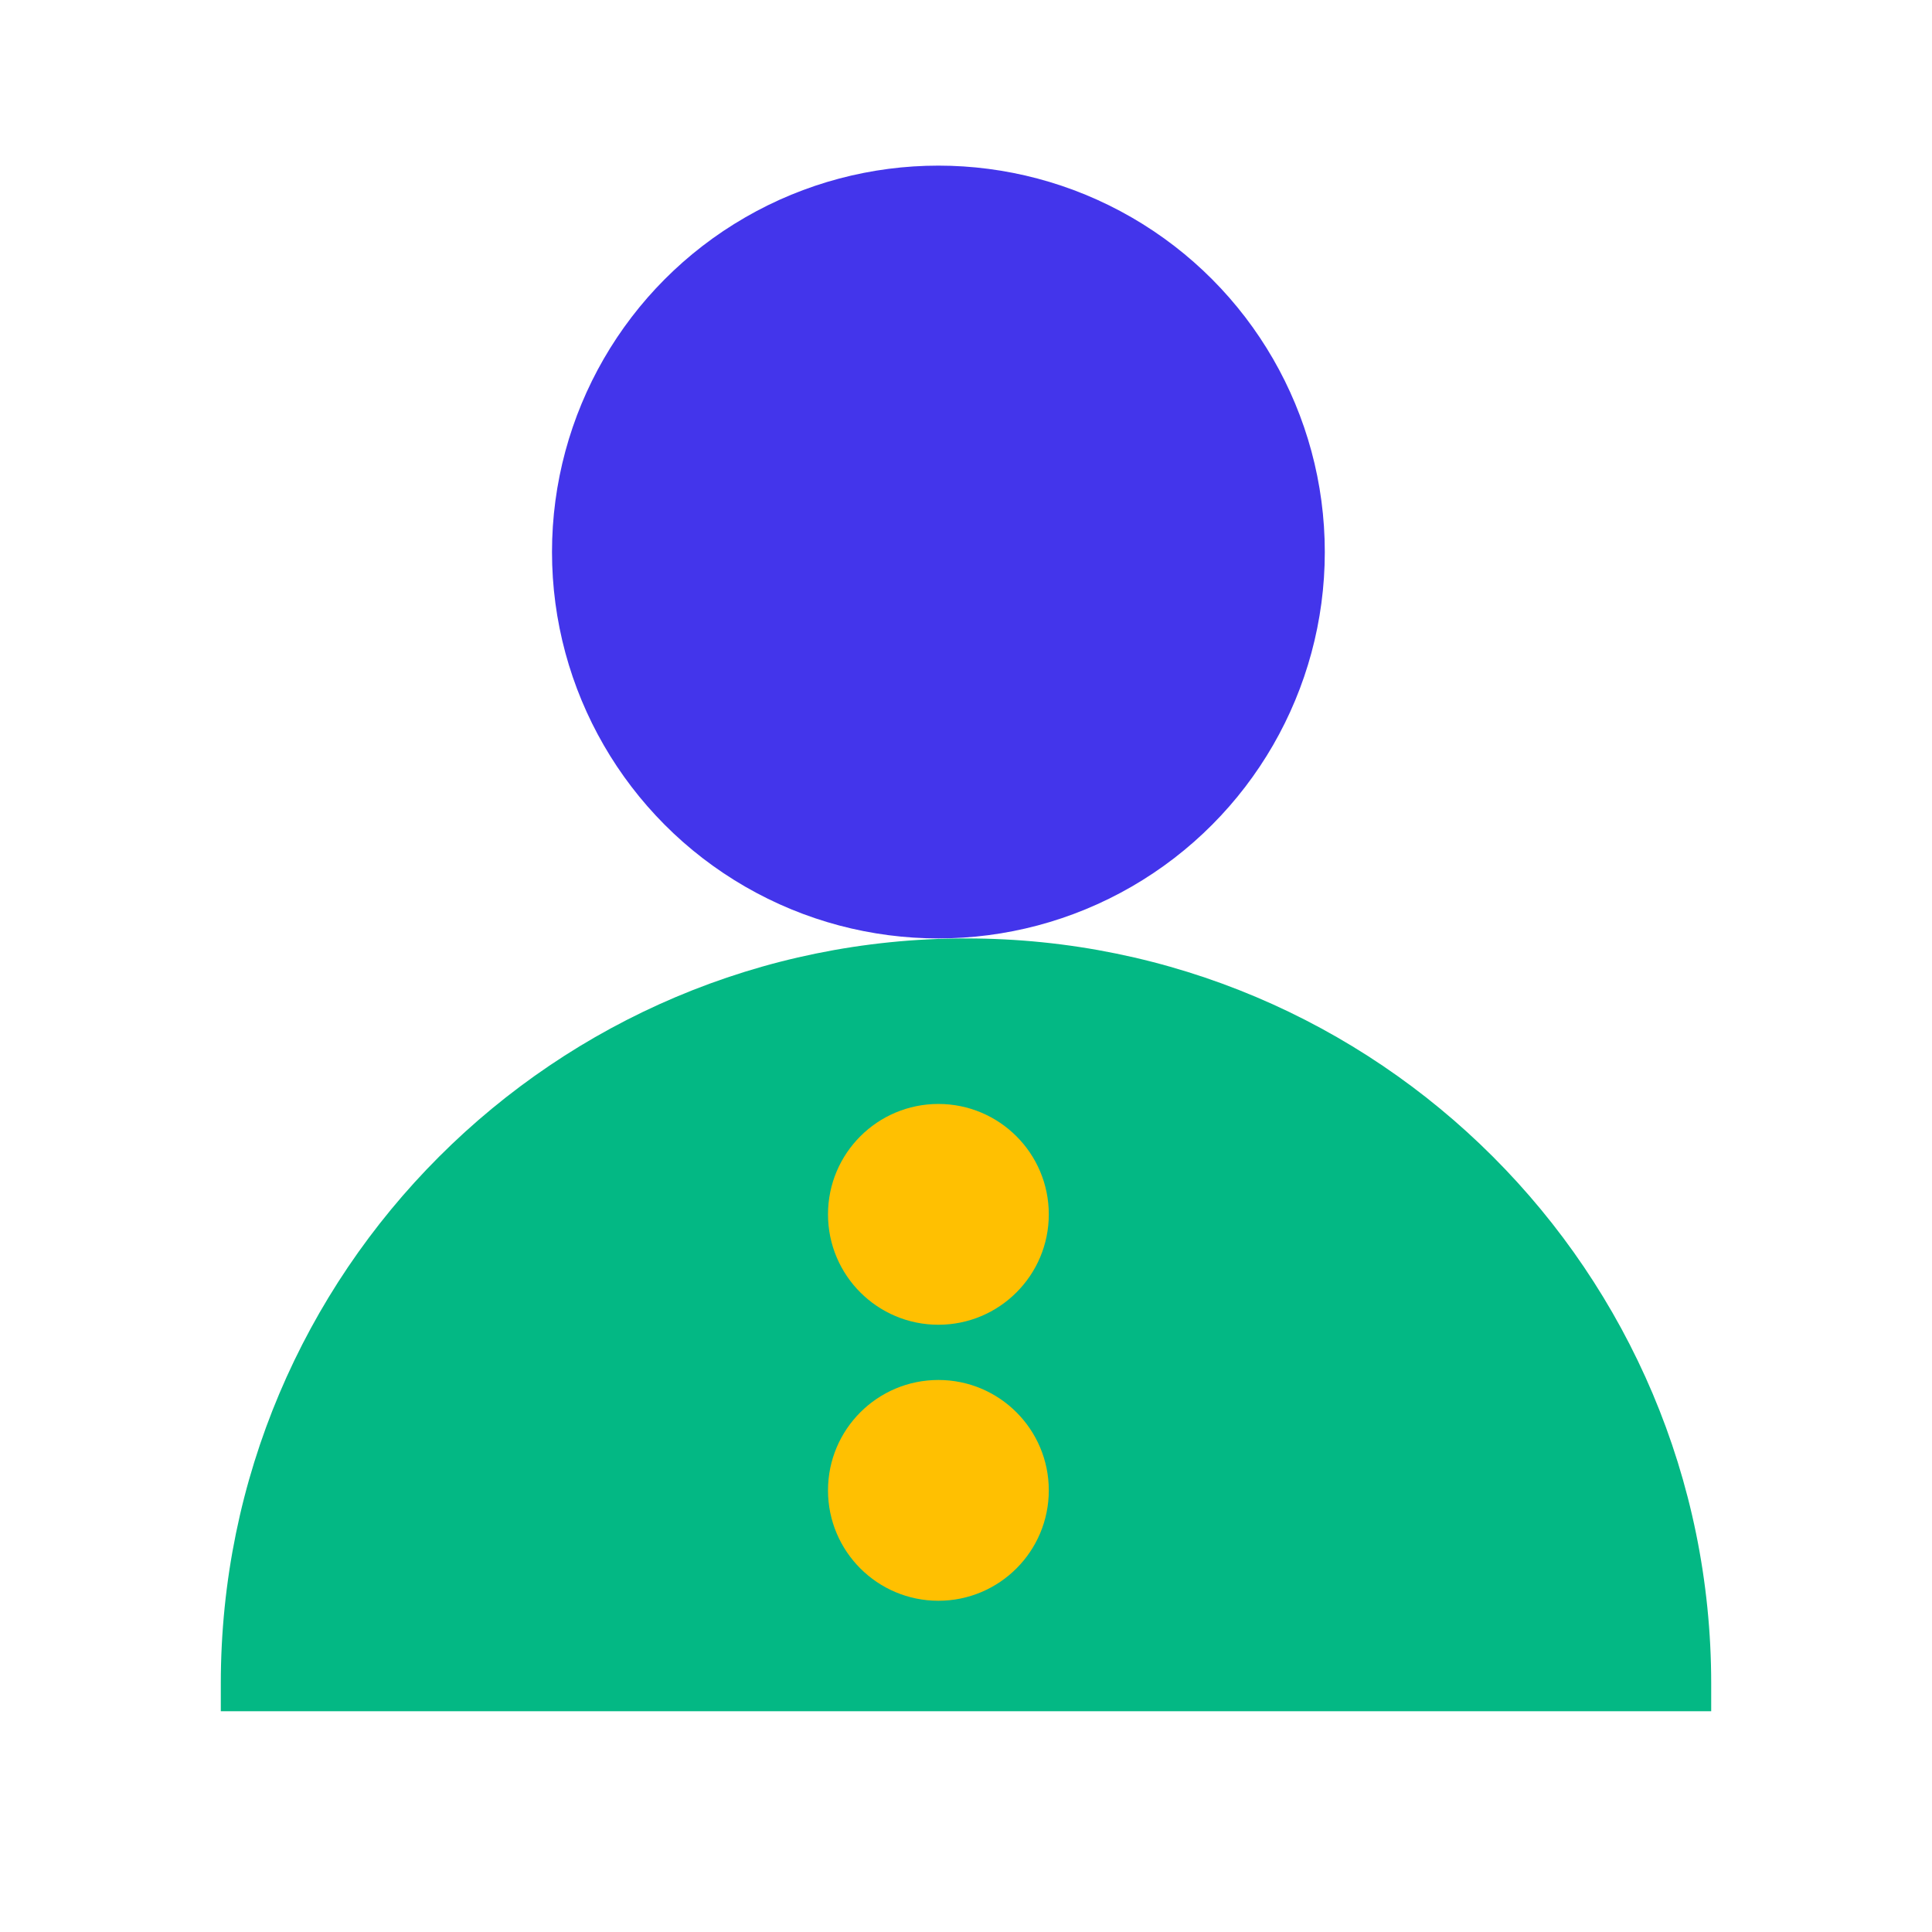
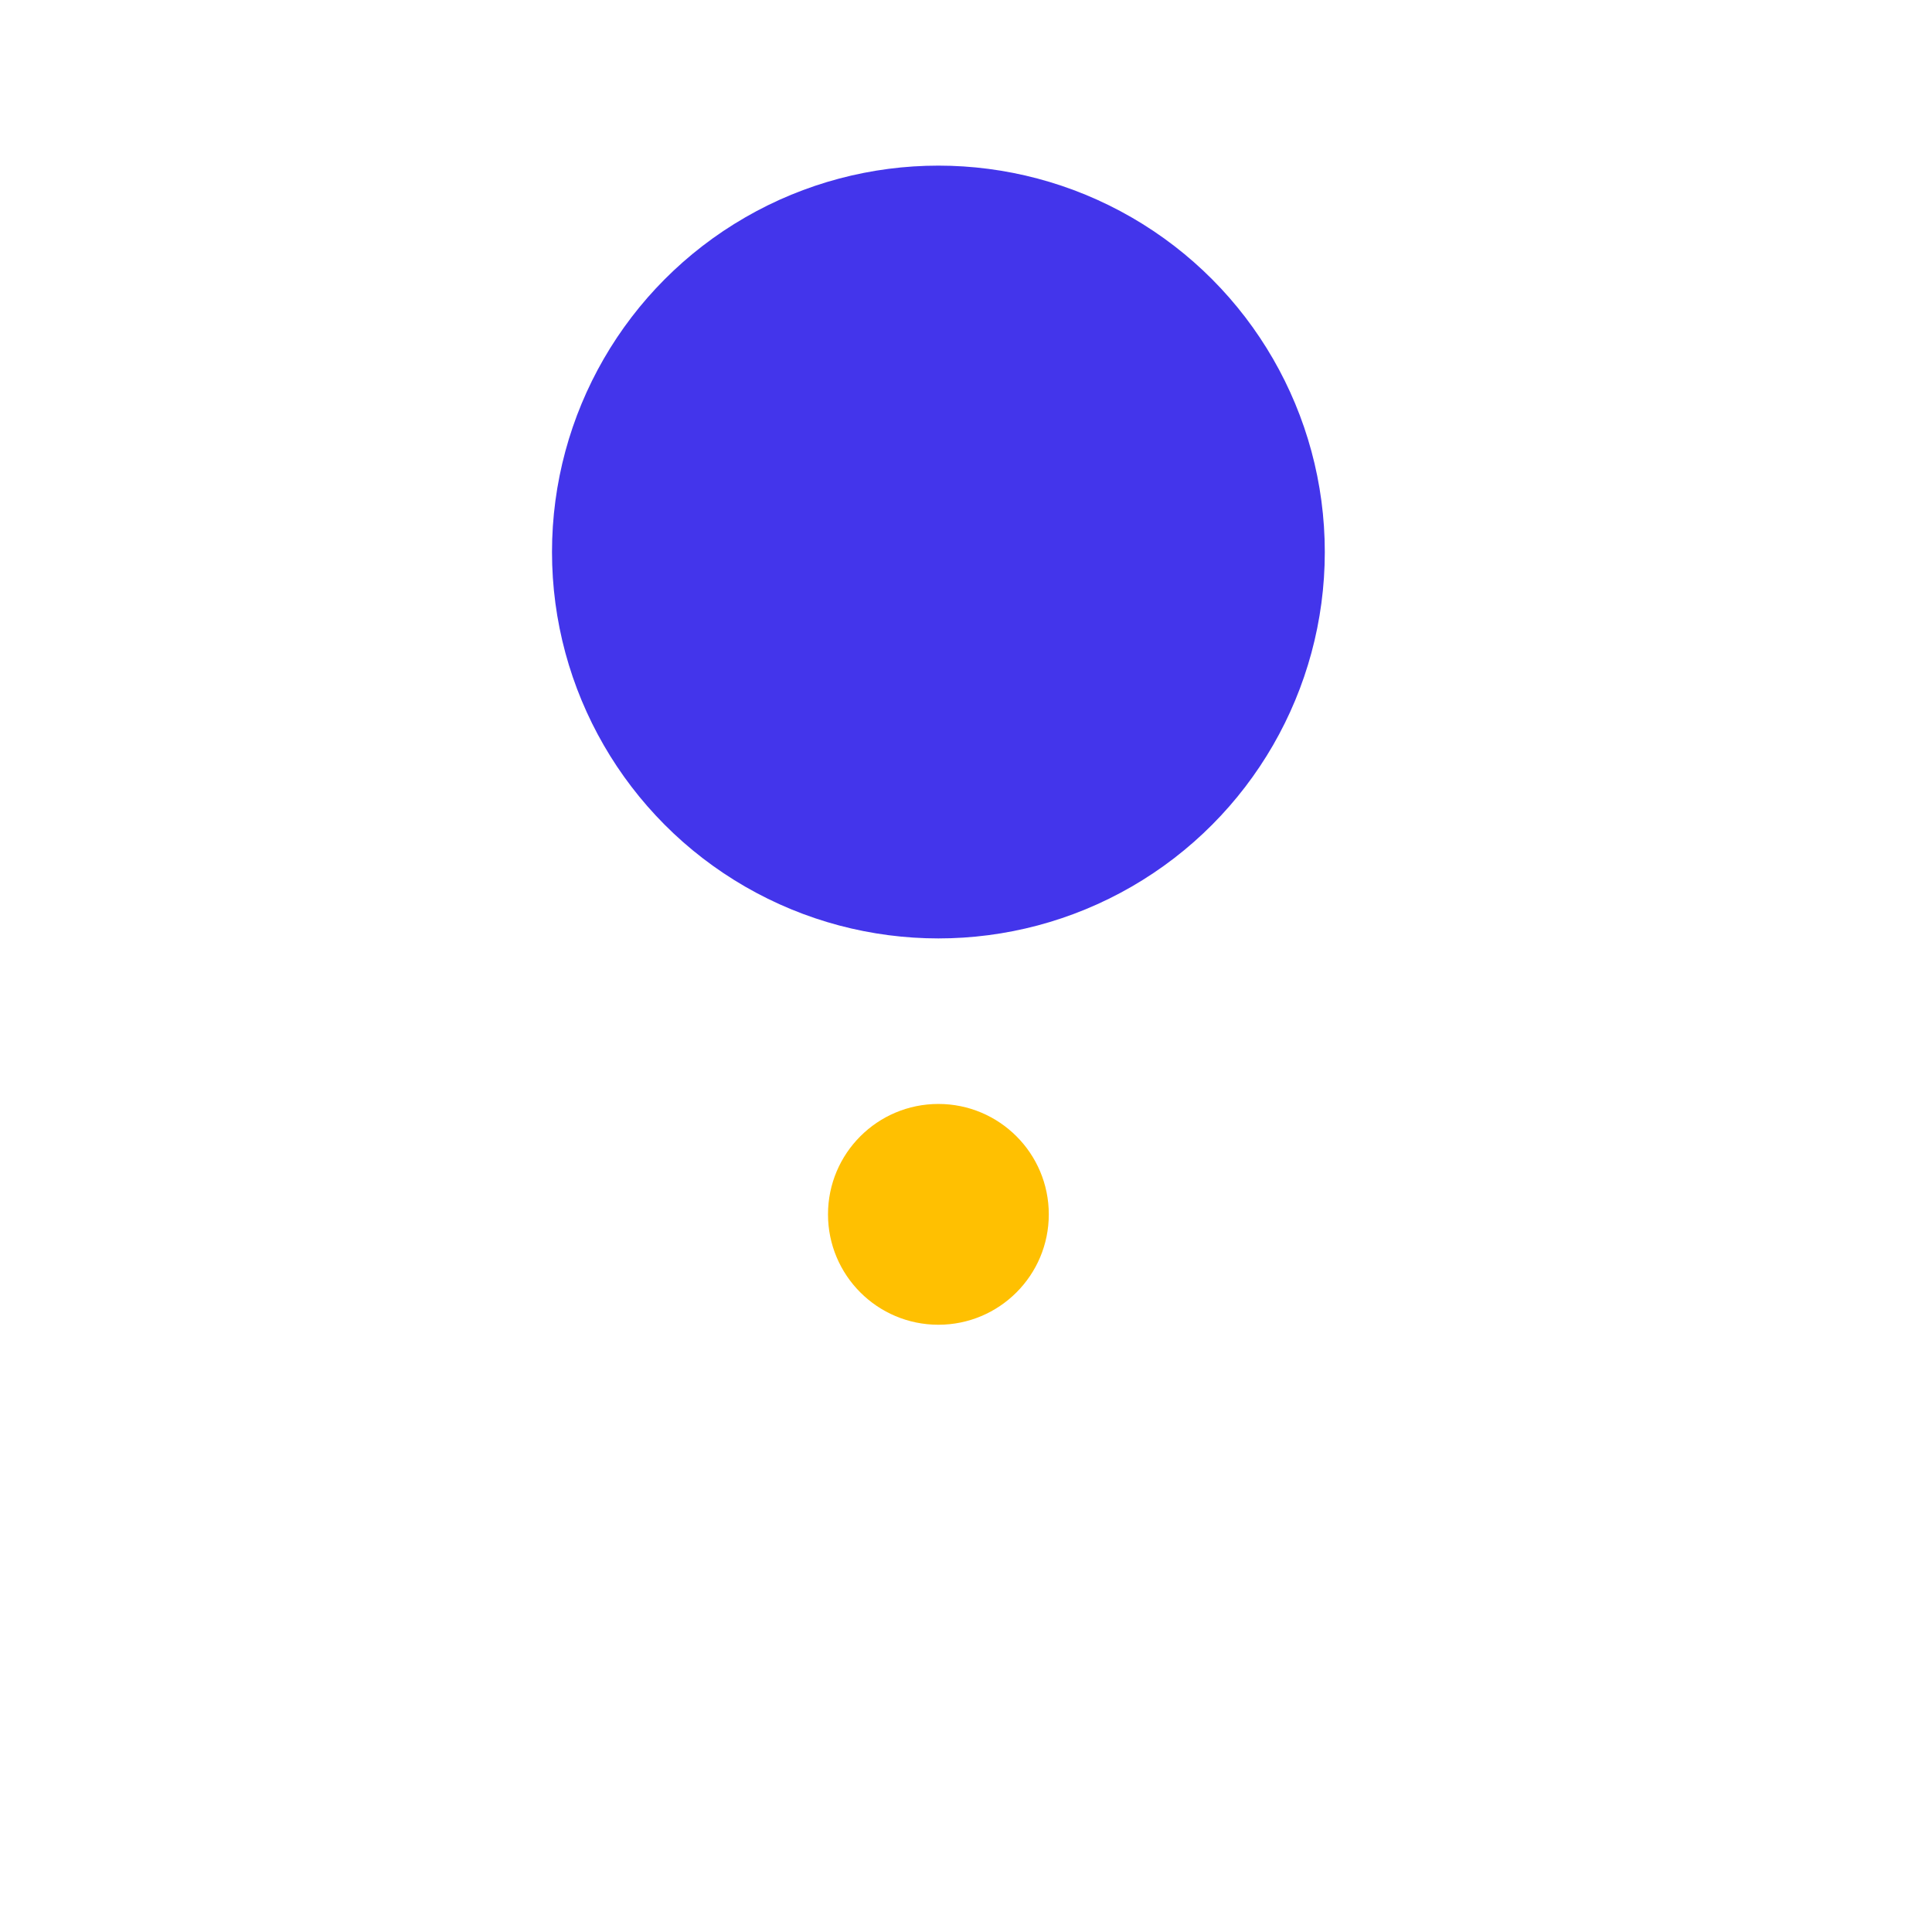
<svg xmlns="http://www.w3.org/2000/svg" width="150" height="150" viewBox="0 0 150 150" fill="none">
  <ellipse cx="72.857" cy="42.859" rx="30" ry="30" fill="#4335EB" />
-   <path d="M17.143 132.859L17.143 130.717C17.143 98.763 43.046 72.859 75 72.859C106.954 72.859 132.857 98.763 132.857 130.717L132.857 132.859L17.143 132.859Z" fill="#03B884" />
-   <circle cx="72.857" cy="115.712" r="8.571" fill="#FFC001" />
  <circle cx="72.857" cy="94.282" r="8.571" fill="#FFC001" />
</svg>